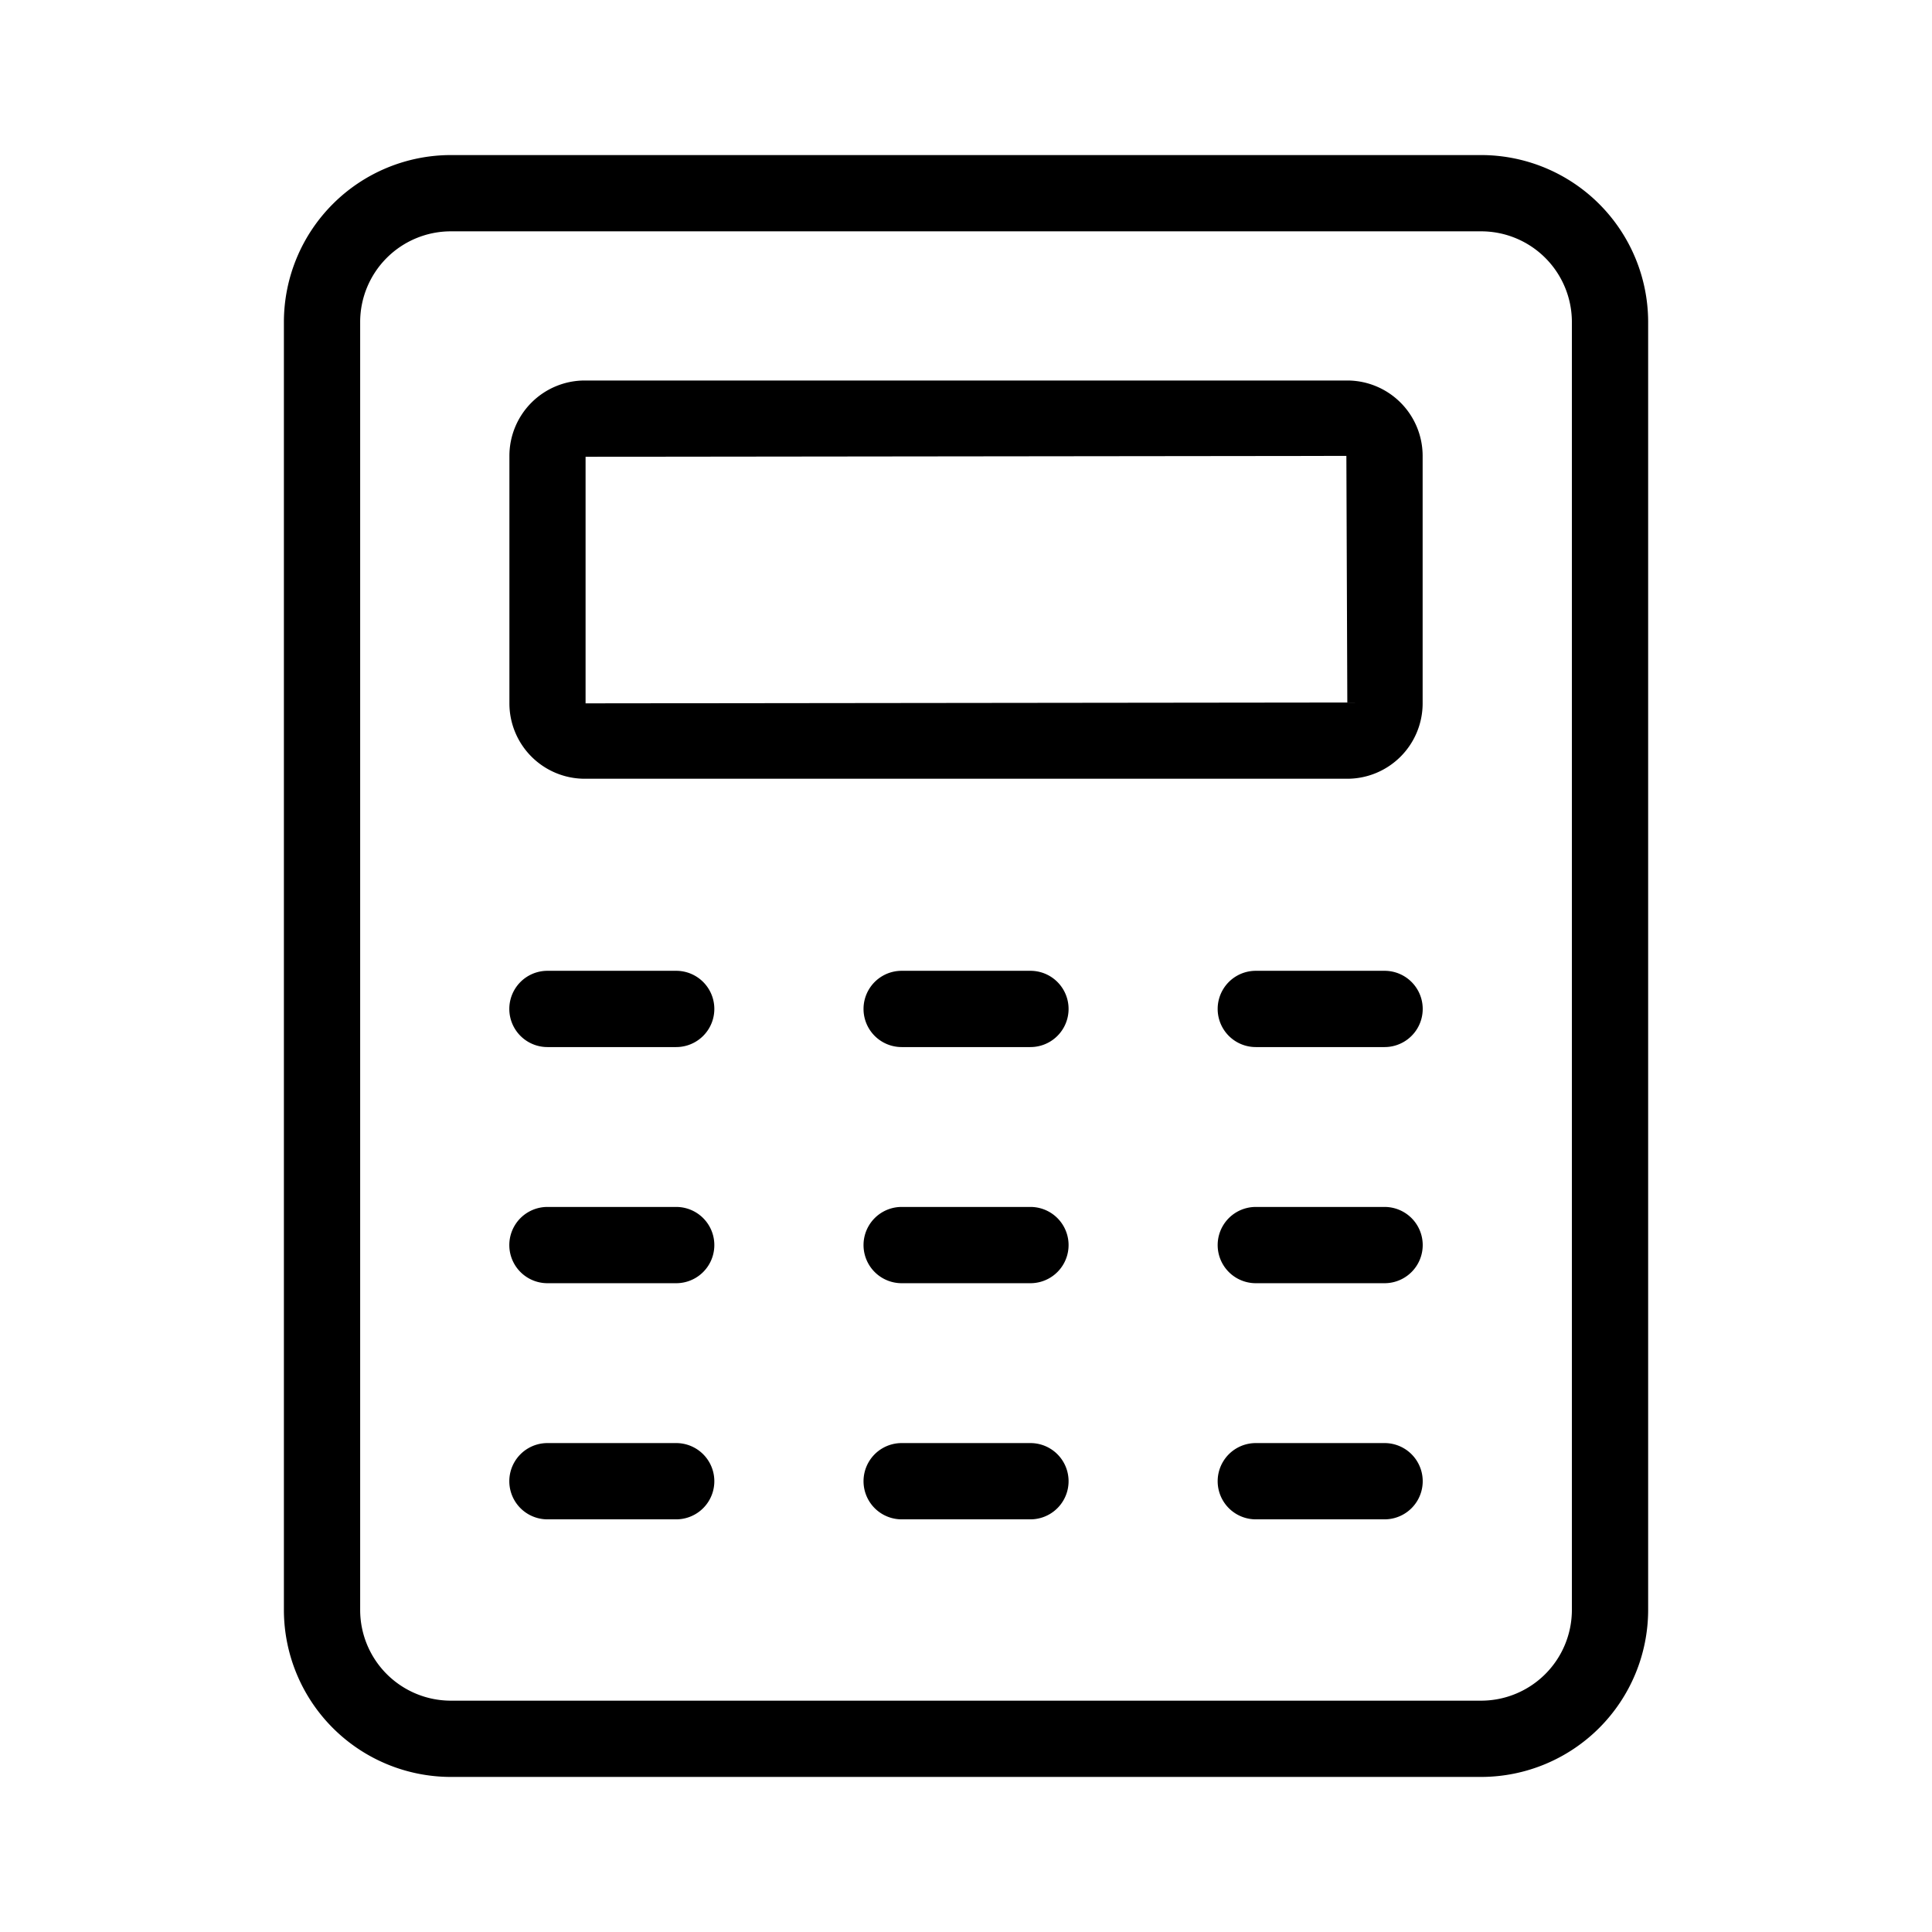
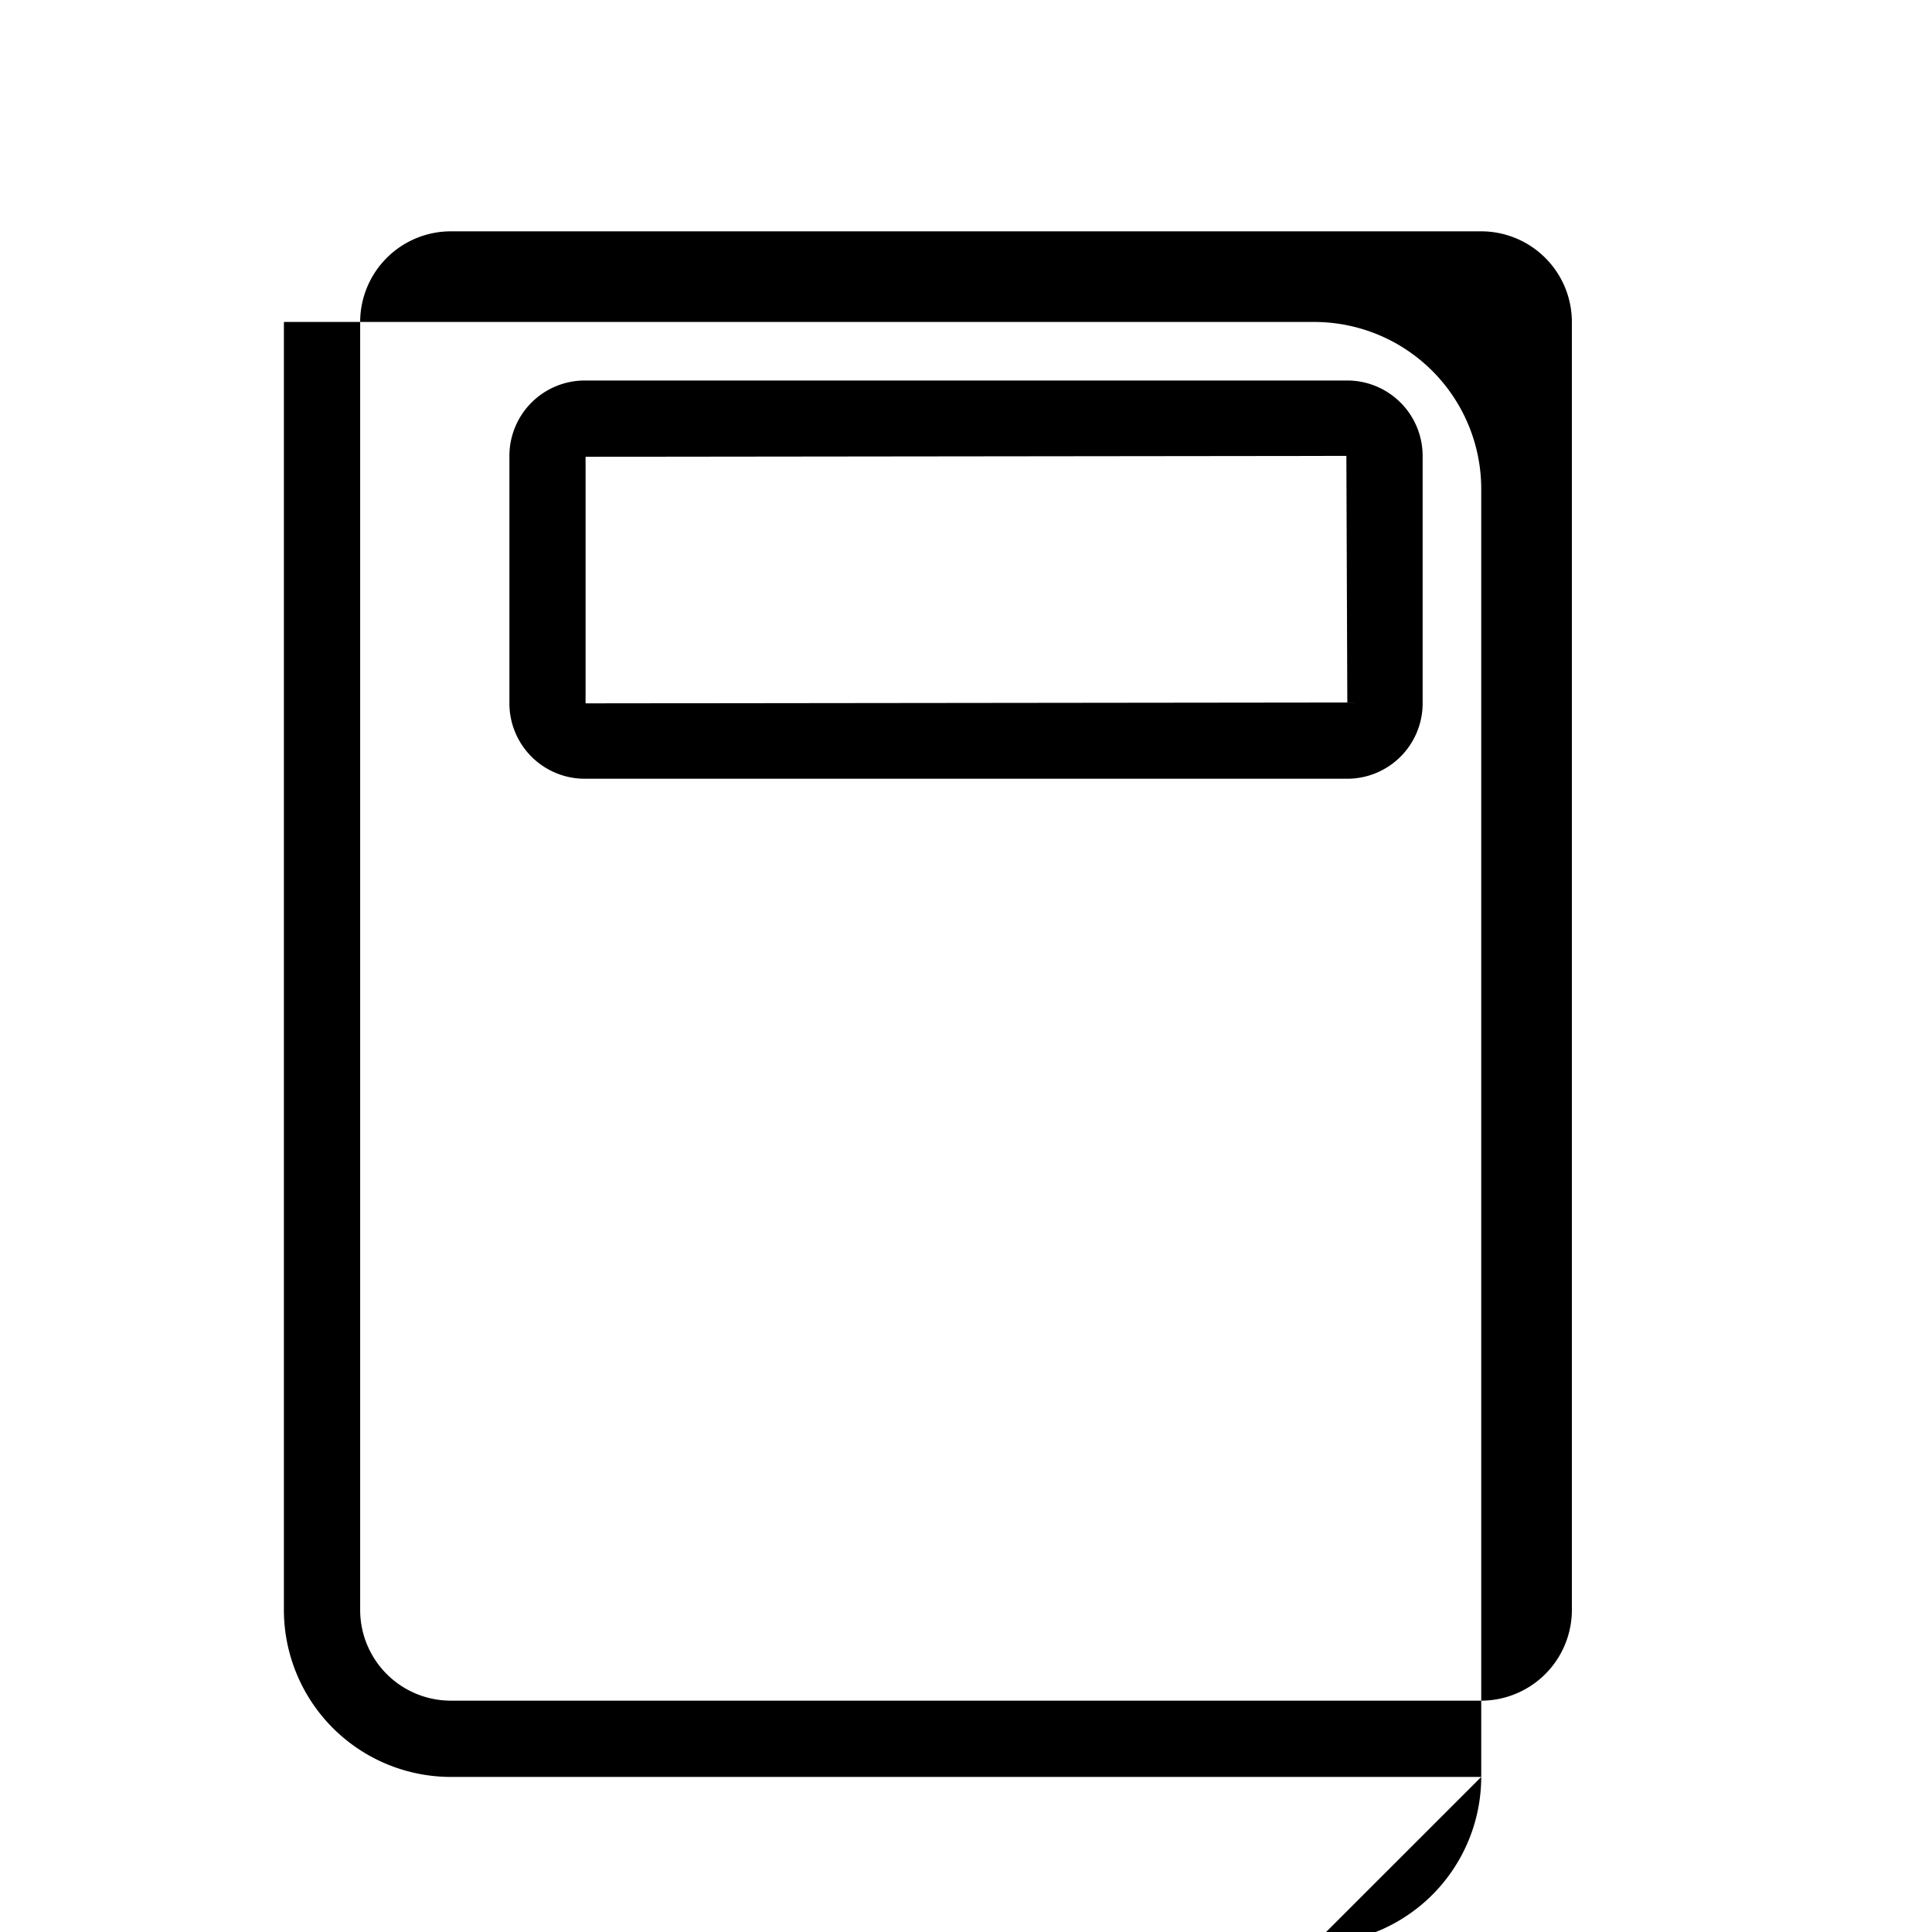
<svg xmlns="http://www.w3.org/2000/svg" width="76" height="76">
  <defs>
    <clipPath id="a">
      <path style="fill:none" d="M0 0h76v76H0z" />
    </clipPath>
  </defs>
  <g style="clip-path:url(#a)">
    <path d="M53 30.634H23a2.966 2.966 0 0 1-2.961-2.963v-9.74A2.966 2.966 0 0 1 23 14.968h30a2.967 2.967 0 0 1 2.963 2.963v9.74A2.967 2.967 0 0 1 53 30.634M23.035 17.968v9.7L53 27.634l-.037-9.7Z" />
-     <path d="M58.267 69.9H17.734a6.573 6.573 0 0 1-6.566-6.567V12.665A6.572 6.572 0 0 1 17.734 6.1h40.533a6.573 6.573 0 0 1 6.567 6.564v50.667a6.576 6.576 0 0 1-6.567 6.569M17.734 9.1a3.569 3.569 0 0 0-3.566 3.564v50.669a3.57 3.57 0 0 0 3.566 3.567h40.533a3.573 3.573 0 0 0 3.567-3.569V12.665A3.57 3.57 0 0 0 58.267 9.1Z" />
-     <path d="M26.6 41.189h-5.065a1.5 1.5 0 0 1 0-3H26.6a1.5 1.5 0 1 1 0 3m0 9.289h-5.065a1.5 1.5 0 0 1 0-3H26.6a1.5 1.5 0 1 1 0 3m0 9.289h-5.065a1.5 1.5 0 0 1 0-3H26.6a1.5 1.5 0 0 1 0 3m13.935-18.578h-5.066a1.5 1.5 0 0 1 0-3h5.066a1.5 1.5 0 0 1 0 3m0 9.289h-5.066a1.5 1.5 0 0 1 0-3h5.066a1.5 1.5 0 0 1 0 3m0 9.289h-5.066a1.5 1.5 0 0 1 0-3h5.066a1.5 1.5 0 0 1 0 3m13.932-18.578H49.4a1.5 1.5 0 0 1 0-3h5.066a1.5 1.5 0 0 1 0 3m.001 9.289H49.4a1.5 1.5 0 0 1 0-3h5.066a1.5 1.5 0 0 1 0 3m.001 9.289H49.4a1.5 1.5 0 0 1 0-3h5.066a1.5 1.5 0 0 1 0 3" />
+     <path d="M58.267 69.9H17.734a6.573 6.573 0 0 1-6.566-6.567V12.665h40.533a6.573 6.573 0 0 1 6.567 6.564v50.667a6.576 6.576 0 0 1-6.567 6.569M17.734 9.1a3.569 3.569 0 0 0-3.566 3.564v50.669a3.57 3.57 0 0 0 3.566 3.567h40.533a3.573 3.573 0 0 0 3.567-3.569V12.665A3.57 3.57 0 0 0 58.267 9.1Z" />
  </g>
</svg>